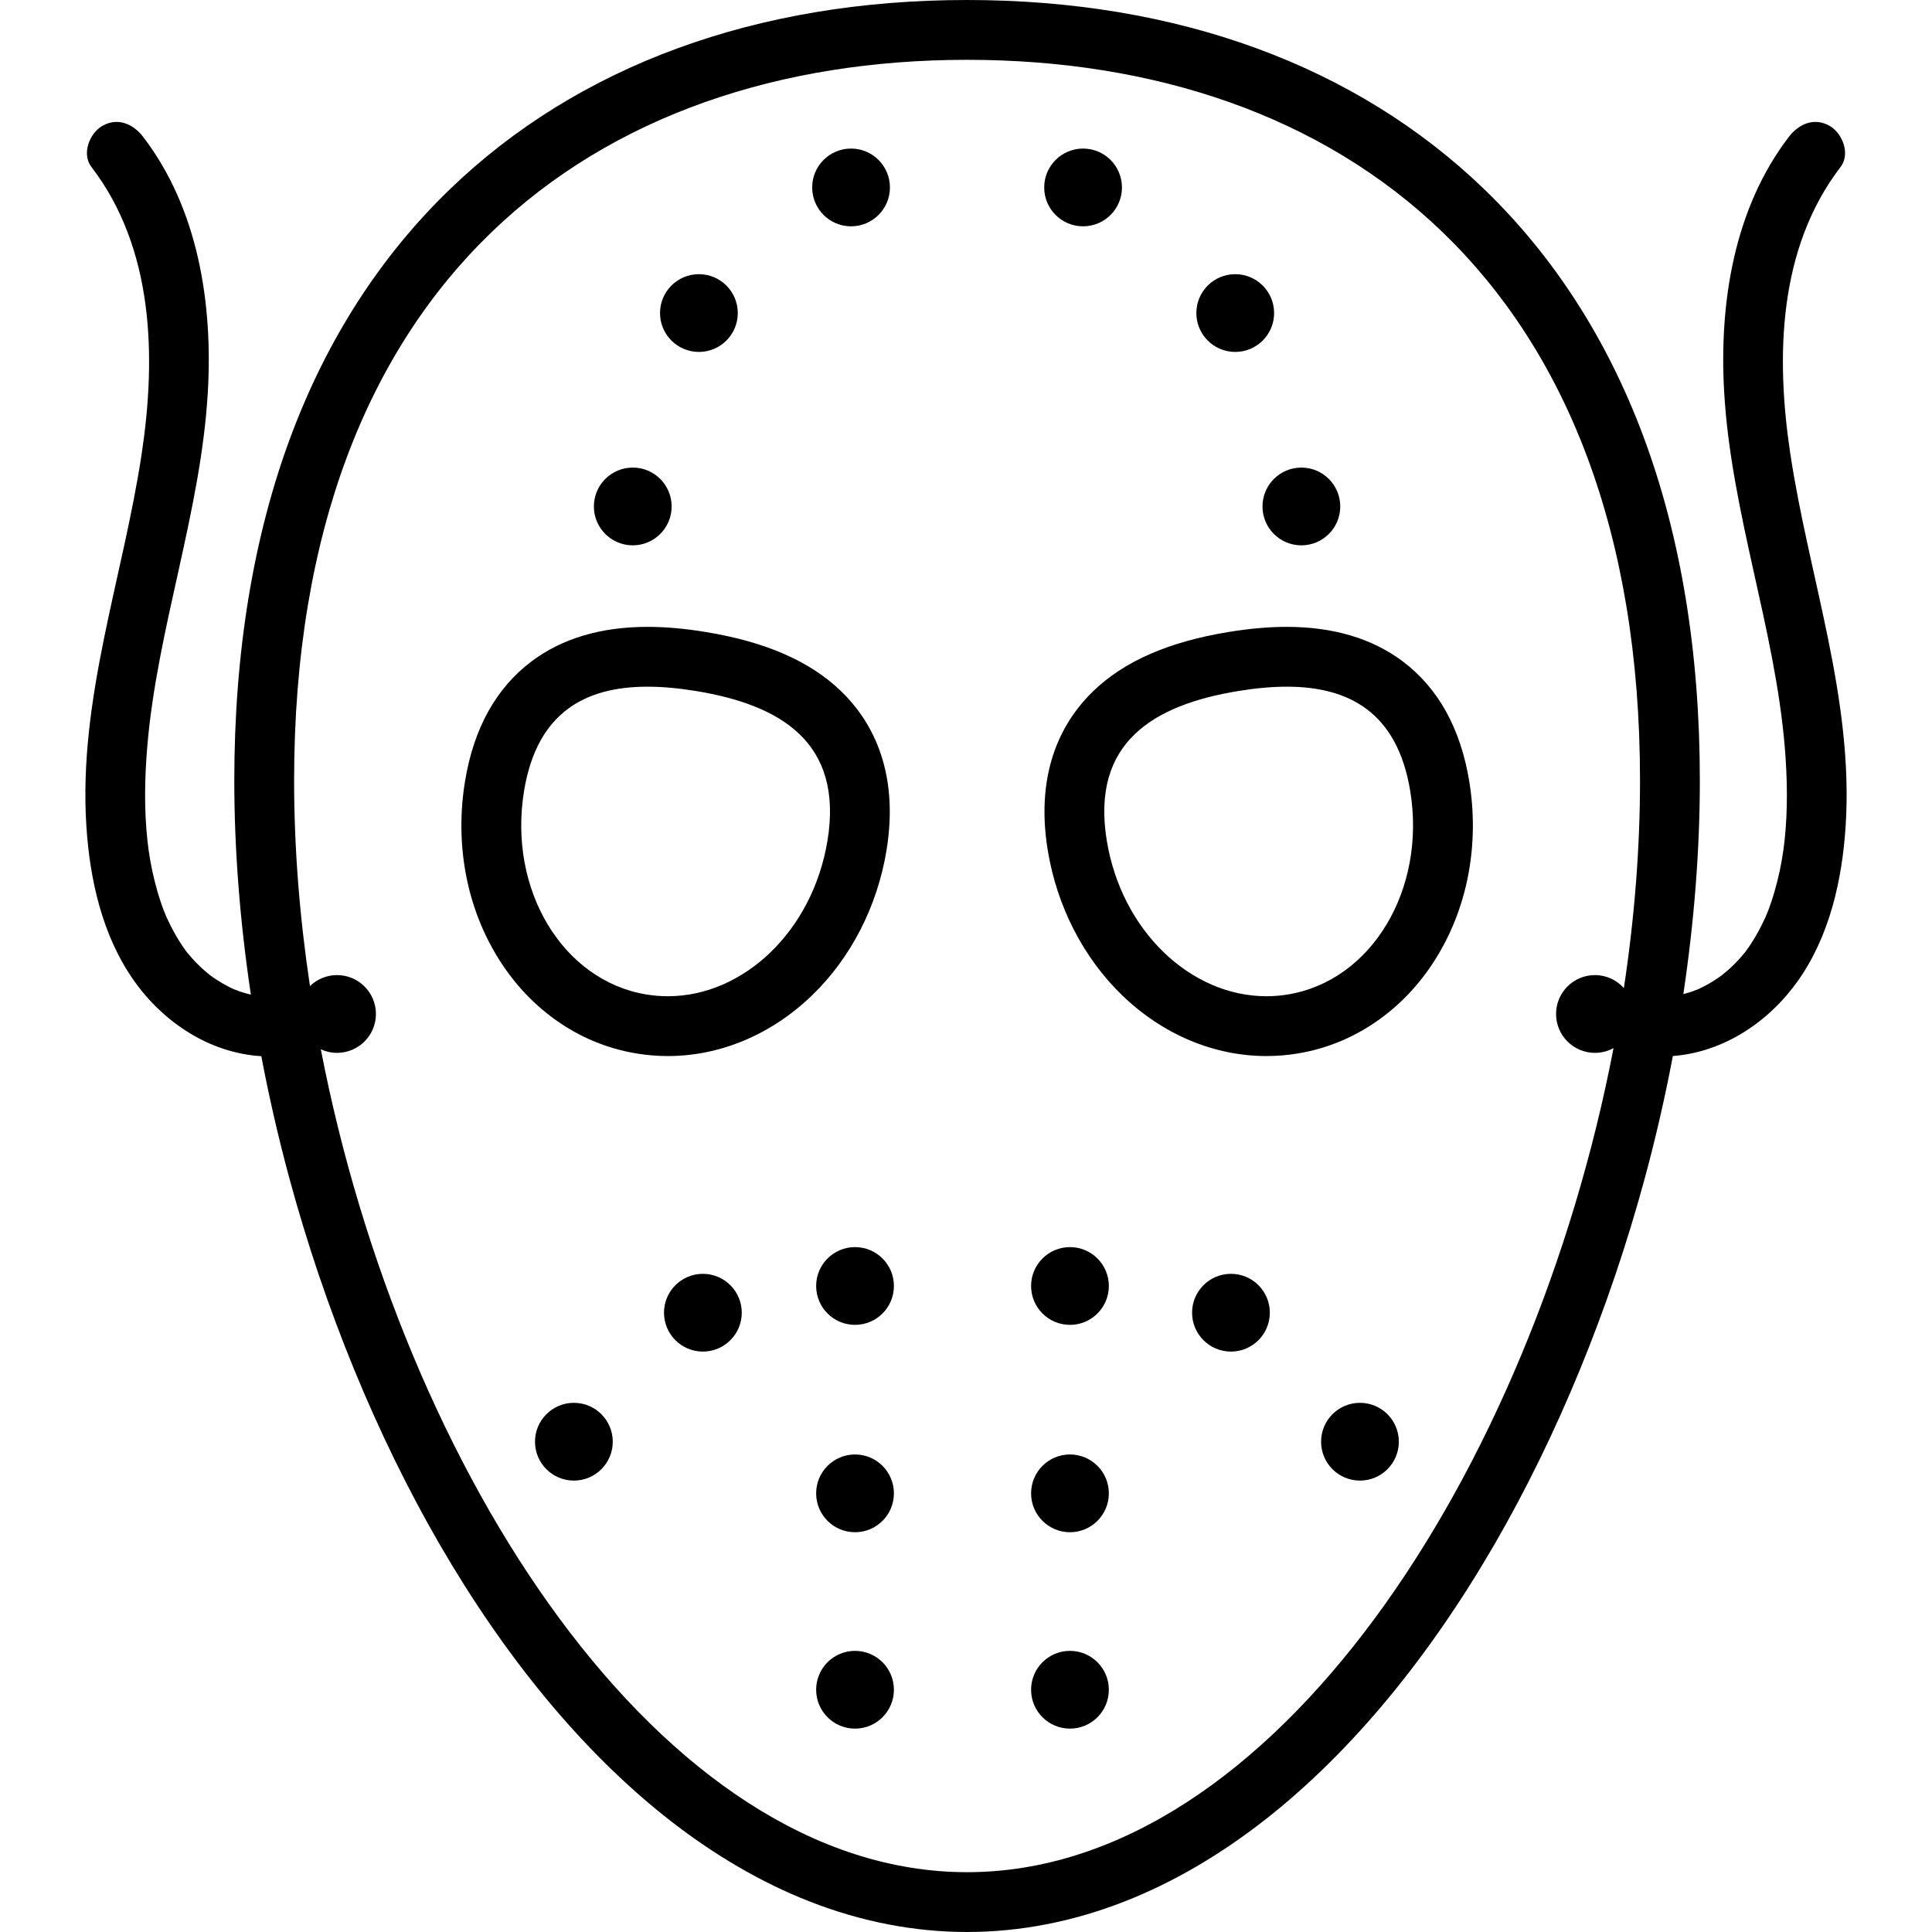
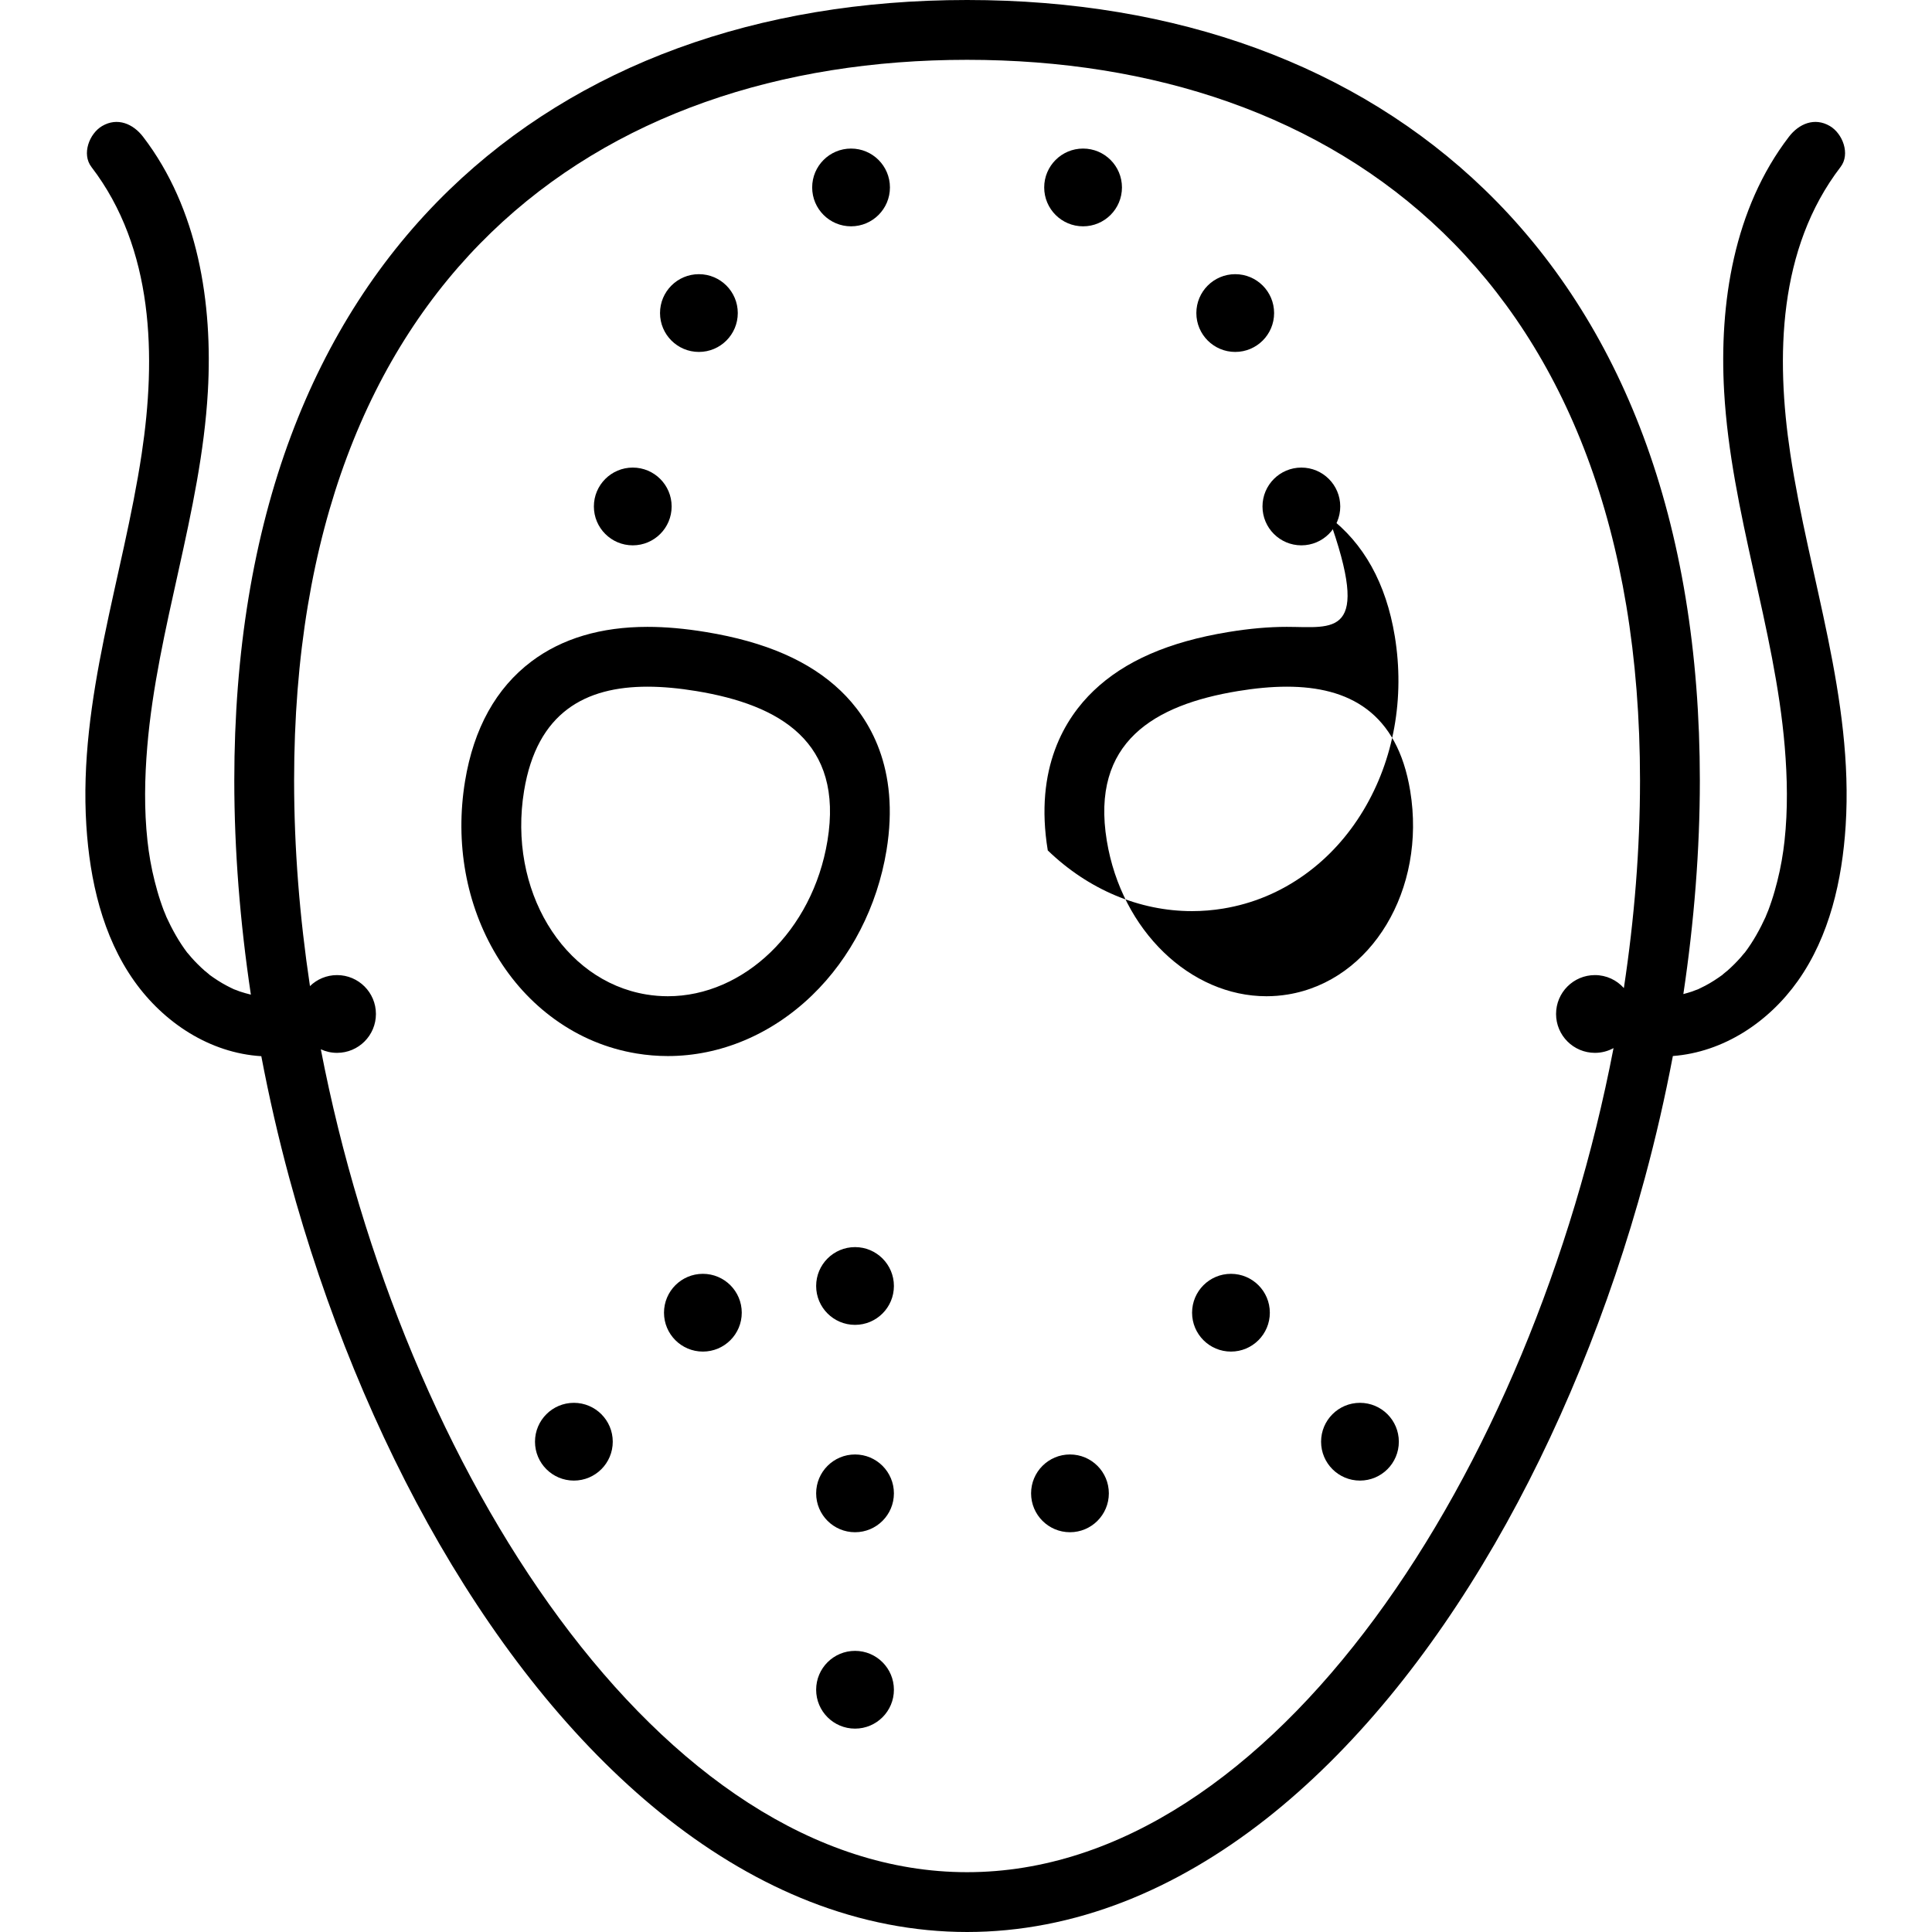
<svg xmlns="http://www.w3.org/2000/svg" xml:space="preserve" viewBox="0 0 968.925 968.925" height="800px" width="800px" id="Capa_1" version="1.1" fill="#000000">
  <g>
-     <path d="M645.364,314.38c-9.126,0-18.728,0.85-29.353,2.596c-29.915,4.916-52.028,14.567-67.606,29.507   c-14.219,13.636-29.74,38.587-22.933,80.015c4.615,28.082,17.873,53.895,37.333,72.685c20.333,19.632,46.02,30.443,72.327,30.443   c5.208,0,10.461-0.43,15.614-1.275c14.895-2.448,28.738-8.229,41.148-17.186c11.63-8.393,21.449-19.178,29.188-32.058   c15.247-25.377,20.843-56.396,15.758-87.344c-4.351-26.475-15.56-46.678-33.315-60.048   C688.248,320.213,668.681,314.38,645.364,314.38L645.364,314.38z M707.237,396.628c8.133,49.493-19.336,95.213-61.354,102.118   c-3.598,0.591-7.19,0.879-10.75,0.879c-37.998,0-72.621-32.737-80.058-77.992c-8.133-49.493,23.783-68.149,65.802-75.055   c8.458-1.39,16.681-2.198,24.487-2.198C676.336,344.38,700.741,357.098,707.237,396.628z" />
+     <path d="M645.364,314.38c-9.126,0-18.728,0.85-29.353,2.596c-29.915,4.916-52.028,14.567-67.606,29.507   c-14.219,13.636-29.74,38.587-22.933,80.015c20.333,19.632,46.02,30.443,72.327,30.443   c5.208,0,10.461-0.43,15.614-1.275c14.895-2.448,28.738-8.229,41.148-17.186c11.63-8.393,21.449-19.178,29.188-32.058   c15.247-25.377,20.843-56.396,15.758-87.344c-4.351-26.475-15.56-46.678-33.315-60.048   C688.248,320.213,668.681,314.38,645.364,314.38L645.364,314.38z M707.237,396.628c8.133,49.493-19.336,95.213-61.354,102.118   c-3.598,0.591-7.19,0.879-10.75,0.879c-37.998,0-72.621-32.737-80.058-77.992c-8.133-49.493,23.783-68.149,65.802-75.055   c8.458-1.39,16.681-2.198,24.487-2.198C676.336,344.38,700.741,357.098,707.237,396.628z" />
    <path d="M278.169,511.164c12.41,8.956,26.254,14.736,41.147,17.185c5.152,0.848,10.405,1.276,15.614,1.276   c26.309,0,51.995-10.812,72.327-30.443c19.46-18.79,32.72-44.603,37.333-72.685c6.809-41.428-8.713-66.379-22.932-80.015   c-15.578-14.939-37.692-24.591-67.607-29.507c-10.625-1.746-20.226-2.596-29.352-2.596c-23.317,0-42.885,5.832-58.16,17.335   c-17.756,13.369-28.965,33.572-33.315,60.049c-5.086,30.947,0.51,61.967,15.758,87.344   C256.719,491.986,266.539,502.772,278.169,511.164z M262.827,396.628c6.496-39.53,30.901-52.248,61.873-52.248   c7.806,0,16.029,0.809,24.487,2.198c42.018,6.905,73.934,25.562,65.801,75.055c-7.438,45.255-42.061,77.992-80.059,77.992   c-3.558,0-7.15-0.288-10.75-0.879C282.163,491.841,254.694,446.121,262.827,396.628z" />
    <circle r="19.499" cy="644.94" cx="428.81" />
    <circle r="19.499" cy="748.935" cx="428.81" />
    <circle r="19.499" cy="658.34" cx="352.504" />
    <circle r="19.499" cy="723.037" cx="287.807" />
    <circle r="19.499" cy="658.34" cx="617.342" />
    <circle r="19.499" cy="723.037" cx="682.039" />
    <circle r="19.499" cy="847.431" cx="428.81" />
-     <circle r="19.499" cy="644.94" cx="536.604" />
    <circle r="19.499" cy="748.935" cx="536.604" />
-     <circle r="19.499" cy="847.431" cx="536.604" />
    <circle r="19.499" cy="253.997" cx="317.338" />
    <path d="M43.306,414.129c1.737,27.173,8.023,55.333,24.008,77.867c14.83,20.904,37.918,36.125,63.735,37.698   c3.876,20.415,8.55,40.825,14.018,61.026c17.799,65.756,43.845,129.25,75.323,183.621c16.274,28.109,34.025,53.889,52.761,76.62   c19.622,23.806,40.463,44.433,61.947,61.309c22.892,17.98,46.763,31.896,70.951,41.362c25.933,10.146,52.494,15.292,78.949,15.292   s53.017-5.146,78.949-15.292c24.188-9.466,48.06-23.382,70.951-41.362c21.482-16.876,42.324-37.503,61.946-61.309   c18.736-22.731,36.488-48.511,52.762-76.62c31.477-54.371,57.522-117.865,75.322-183.621c5.477-20.229,10.155-40.669,14.034-61.11   c25.376-1.93,48.027-17.003,62.648-37.614c15.984-22.534,22.271-50.694,24.008-77.867c4.074-63.736-18.399-124.39-27.761-186.6   C890.555,179,891.694,124.665,923.08,83.725c4.988-6.507,1.011-16.778-5.381-20.523c-7.722-4.522-15.56-1.094-20.523,5.382   c-27.614,36.021-35.021,83.46-32.499,127.771c3.442,60.449,25.428,118.671,30.391,178.12c1.31,15.69,1.608,31.535-0.1,47.209   c-0.697,6.402-1.892,13.49-3.632,20.285c-0.844,3.299-1.744,6.588-2.834,9.815c-0.543,1.608-1.086,3.22-1.696,4.806   c0.142-0.365-1.629,3.874-1.22,3.032c-2.918,6.372-6.328,12.563-10.567,18.163c0.241-0.38-2.198,2.547-2.03,2.359   c-1.06,1.169-2.119,2.341-3.248,3.443c-1.13,1.104-2.261,2.211-3.456,3.246c0.121-0.105-3.211,2.574-2.238,1.905   c-2.851,2.065-5.794,4.023-8.922,5.648c-1.169,0.607-2.345,1.204-3.542,1.754c-0.045-0.034-2.959,1.107-2.902,1.089   c-1.472,0.479-2.958,0.922-4.456,1.312c5.443-36.422,8.271-72.519,8.271-107.093c0-64.296-9.563-122.46-28.424-172.876   c-18.146-48.503-44.921-90.071-79.584-123.552C680.119,32.859,590.391,0,484.997,0S289.875,32.859,225.51,95.025   c-34.664,33.48-61.44,75.049-79.584,123.552c-18.861,50.416-28.424,108.58-28.424,172.876c0,34.662,2.84,70.854,8.311,107.369   c-1.878-0.45-3.734-0.992-5.568-1.588c0.057,0.019-2.858-1.123-2.902-1.09c-1.198-0.55-2.374-1.146-3.542-1.754   c-3.128-1.625-6.072-3.583-8.922-5.648c0.973,0.669-2.36-2.012-2.238-1.905c-1.195-1.035-2.326-2.142-3.456-3.246   c-1.128-1.104-2.188-2.273-3.248-3.443c0.168,0.188-2.272-2.739-2.031-2.359c-4.239-5.6-7.649-11.791-10.567-18.163   c0.409,0.842-1.361-3.397-1.22-3.032c-0.61-1.586-1.153-3.196-1.697-4.806c-1.09-3.229-1.99-6.518-2.834-9.815   c-1.74-6.795-2.934-13.883-3.632-20.285c-1.708-15.675-1.408-31.52-0.099-47.209c4.962-59.449,26.948-117.671,30.39-178.12   c2.523-44.312-4.884-91.75-32.499-127.771c-4.964-6.476-12.802-9.904-20.523-5.382c-6.392,3.745-10.369,14.017-5.381,20.523   c31.385,40.939,32.525,95.274,25.222,143.804C61.705,289.739,39.232,350.393,43.306,414.129z M484.997,30   c186.393,0,337.495,110.46,337.495,361.453c0,34.138-2.801,69.116-8.101,104.076c-3.565-3.985-8.732-6.508-14.504-6.508   c-10.769,0-19.499,8.73-19.499,19.499c0,10.771,8.73,19.499,19.499,19.499c3.381,0,6.554-0.869,9.323-2.382   c-40.719,211.54-170.456,413.288-324.214,413.288c-153.613,0-283.25-201.369-324.099-412.688c2.478,1.141,5.231,1.783,8.138,1.783   c10.769,0,19.499-8.729,19.499-19.499c0-10.769-8.73-19.499-19.499-19.499c-5.286,0-10.074,2.108-13.583,5.525   c-5.203-34.633-7.951-69.276-7.951-103.095C147.502,140.46,298.604,30,484.997,30z" />
    <circle r="19.499" cy="157.002" cx="350.51" />
    <circle r="19.499" cy="94.005" cx="426.816" />
    <circle r="19.499" cy="253.997" cx="652.656" />
    <circle r="19.499" cy="157.002" cx="619.484" />
    <circle r="19.499" cy="94.005" cx="543.178" />
  </g>
</svg>